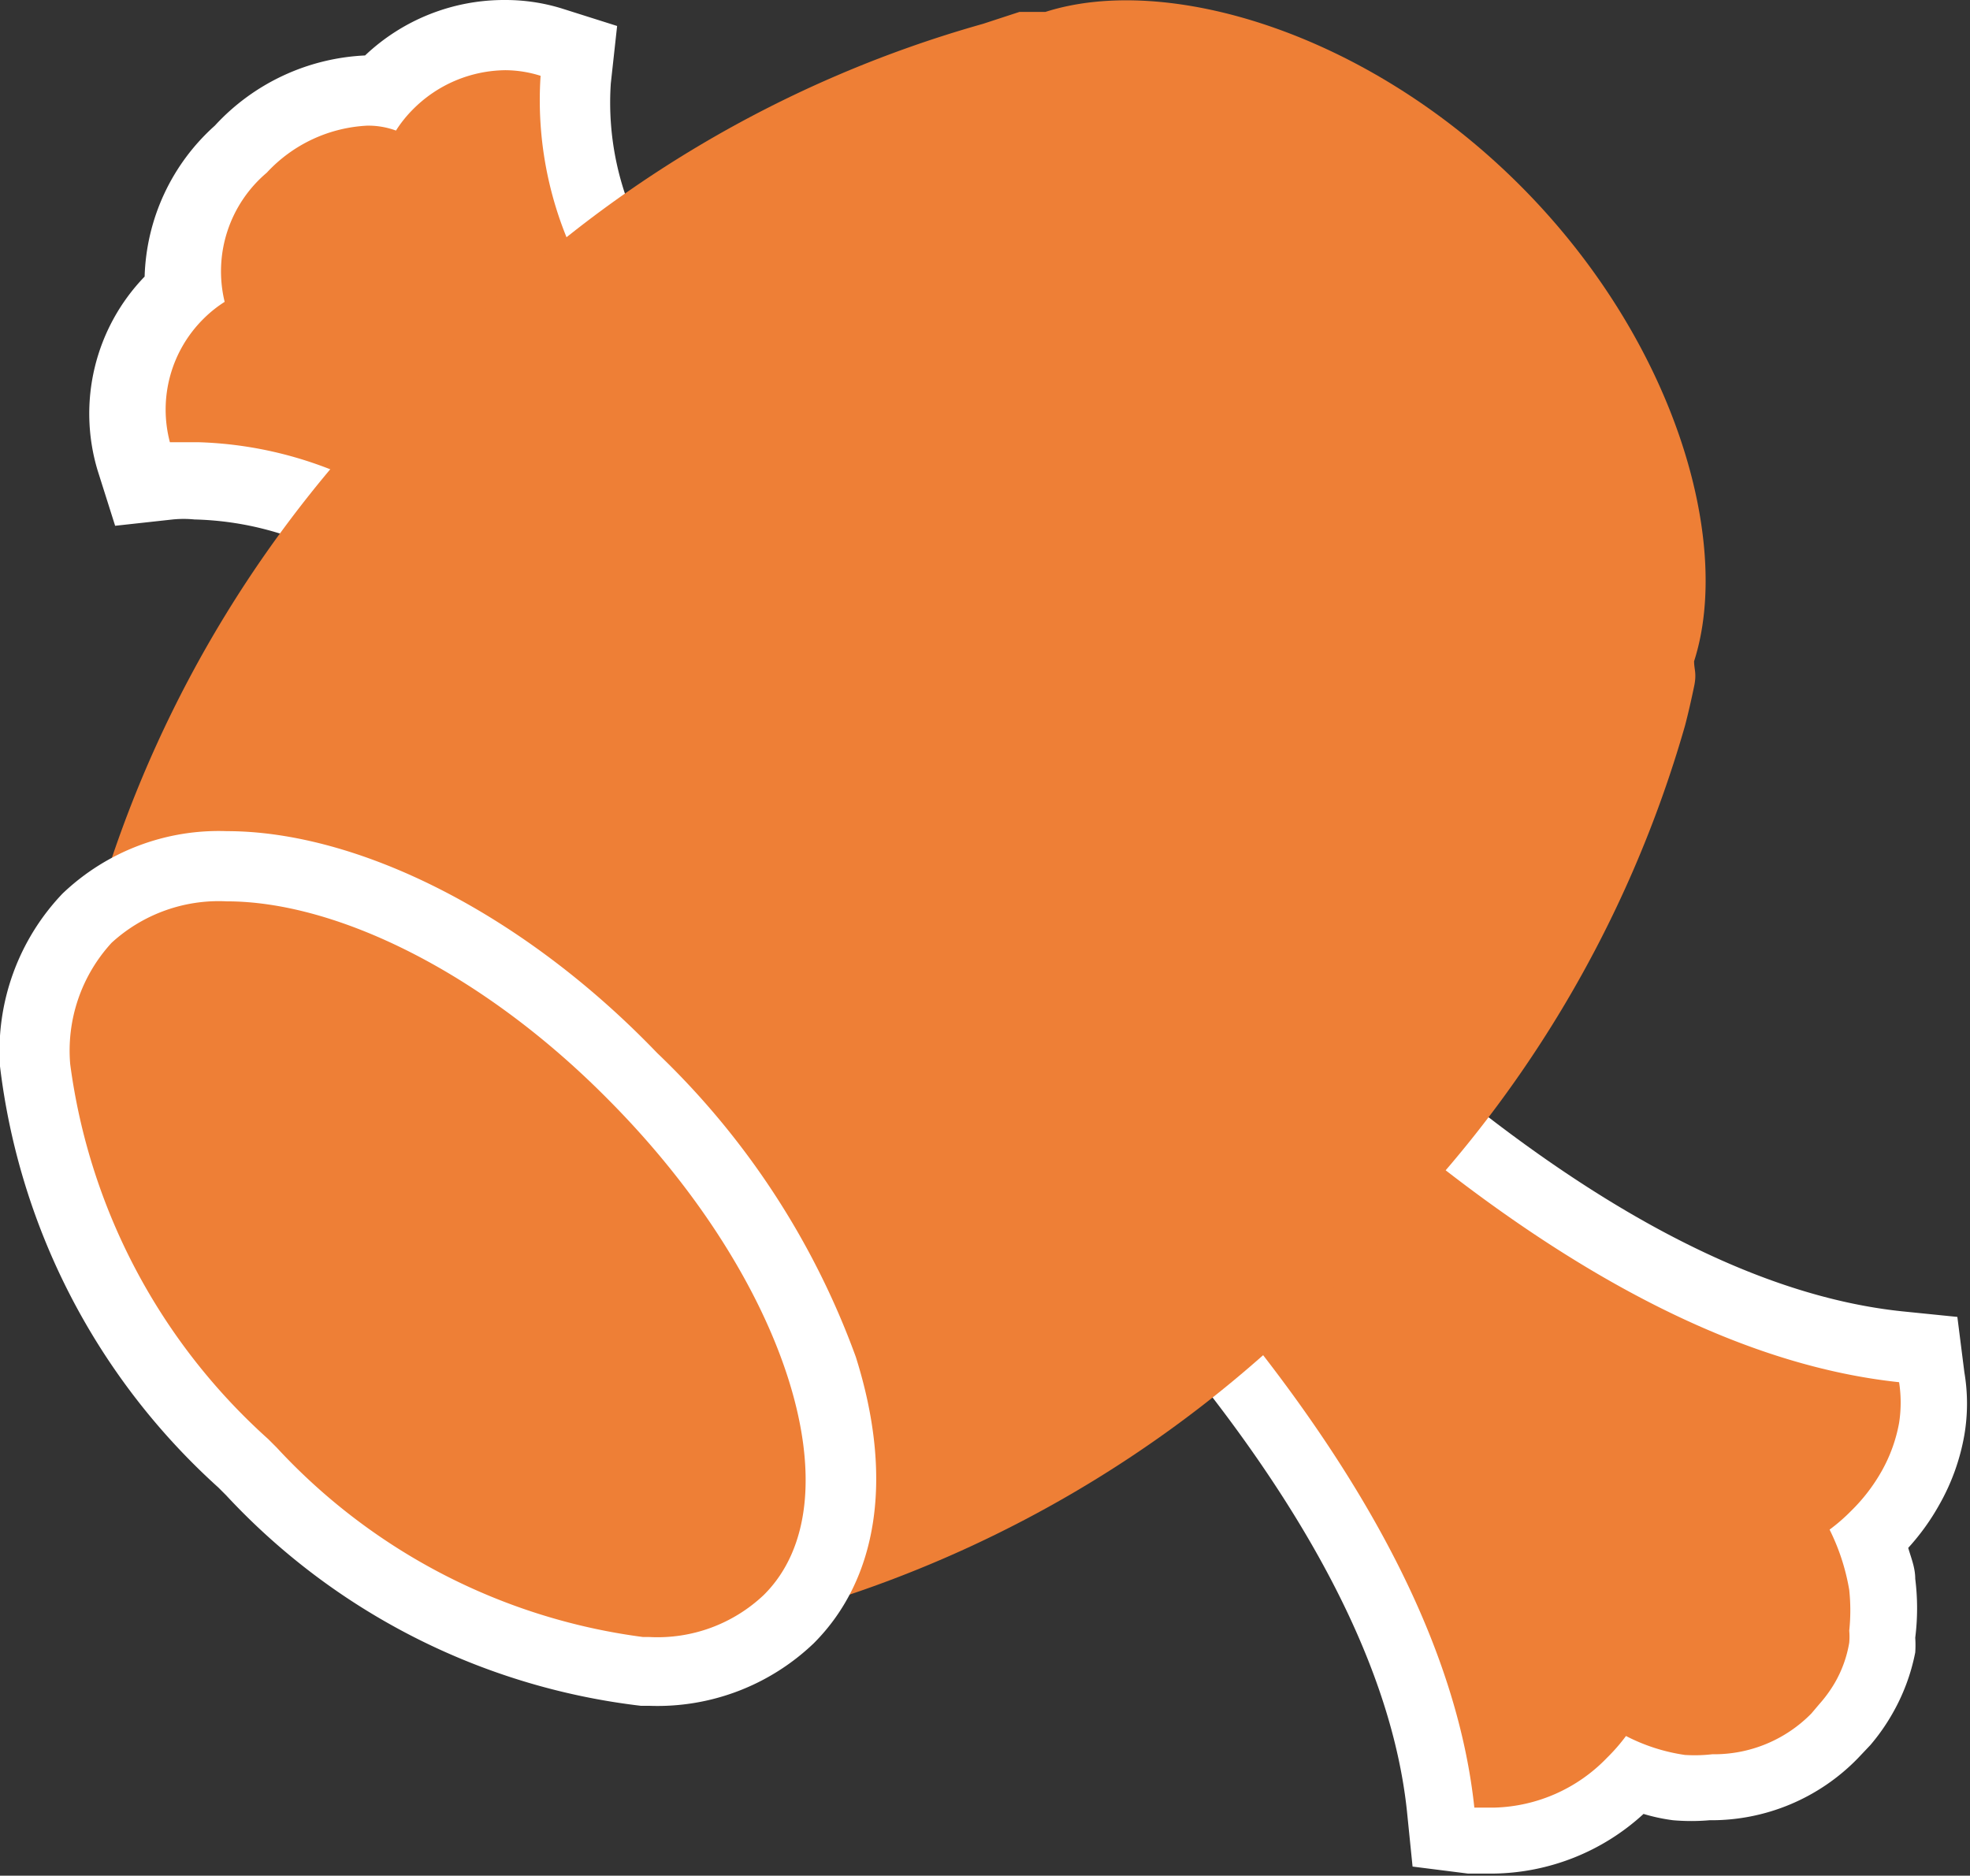
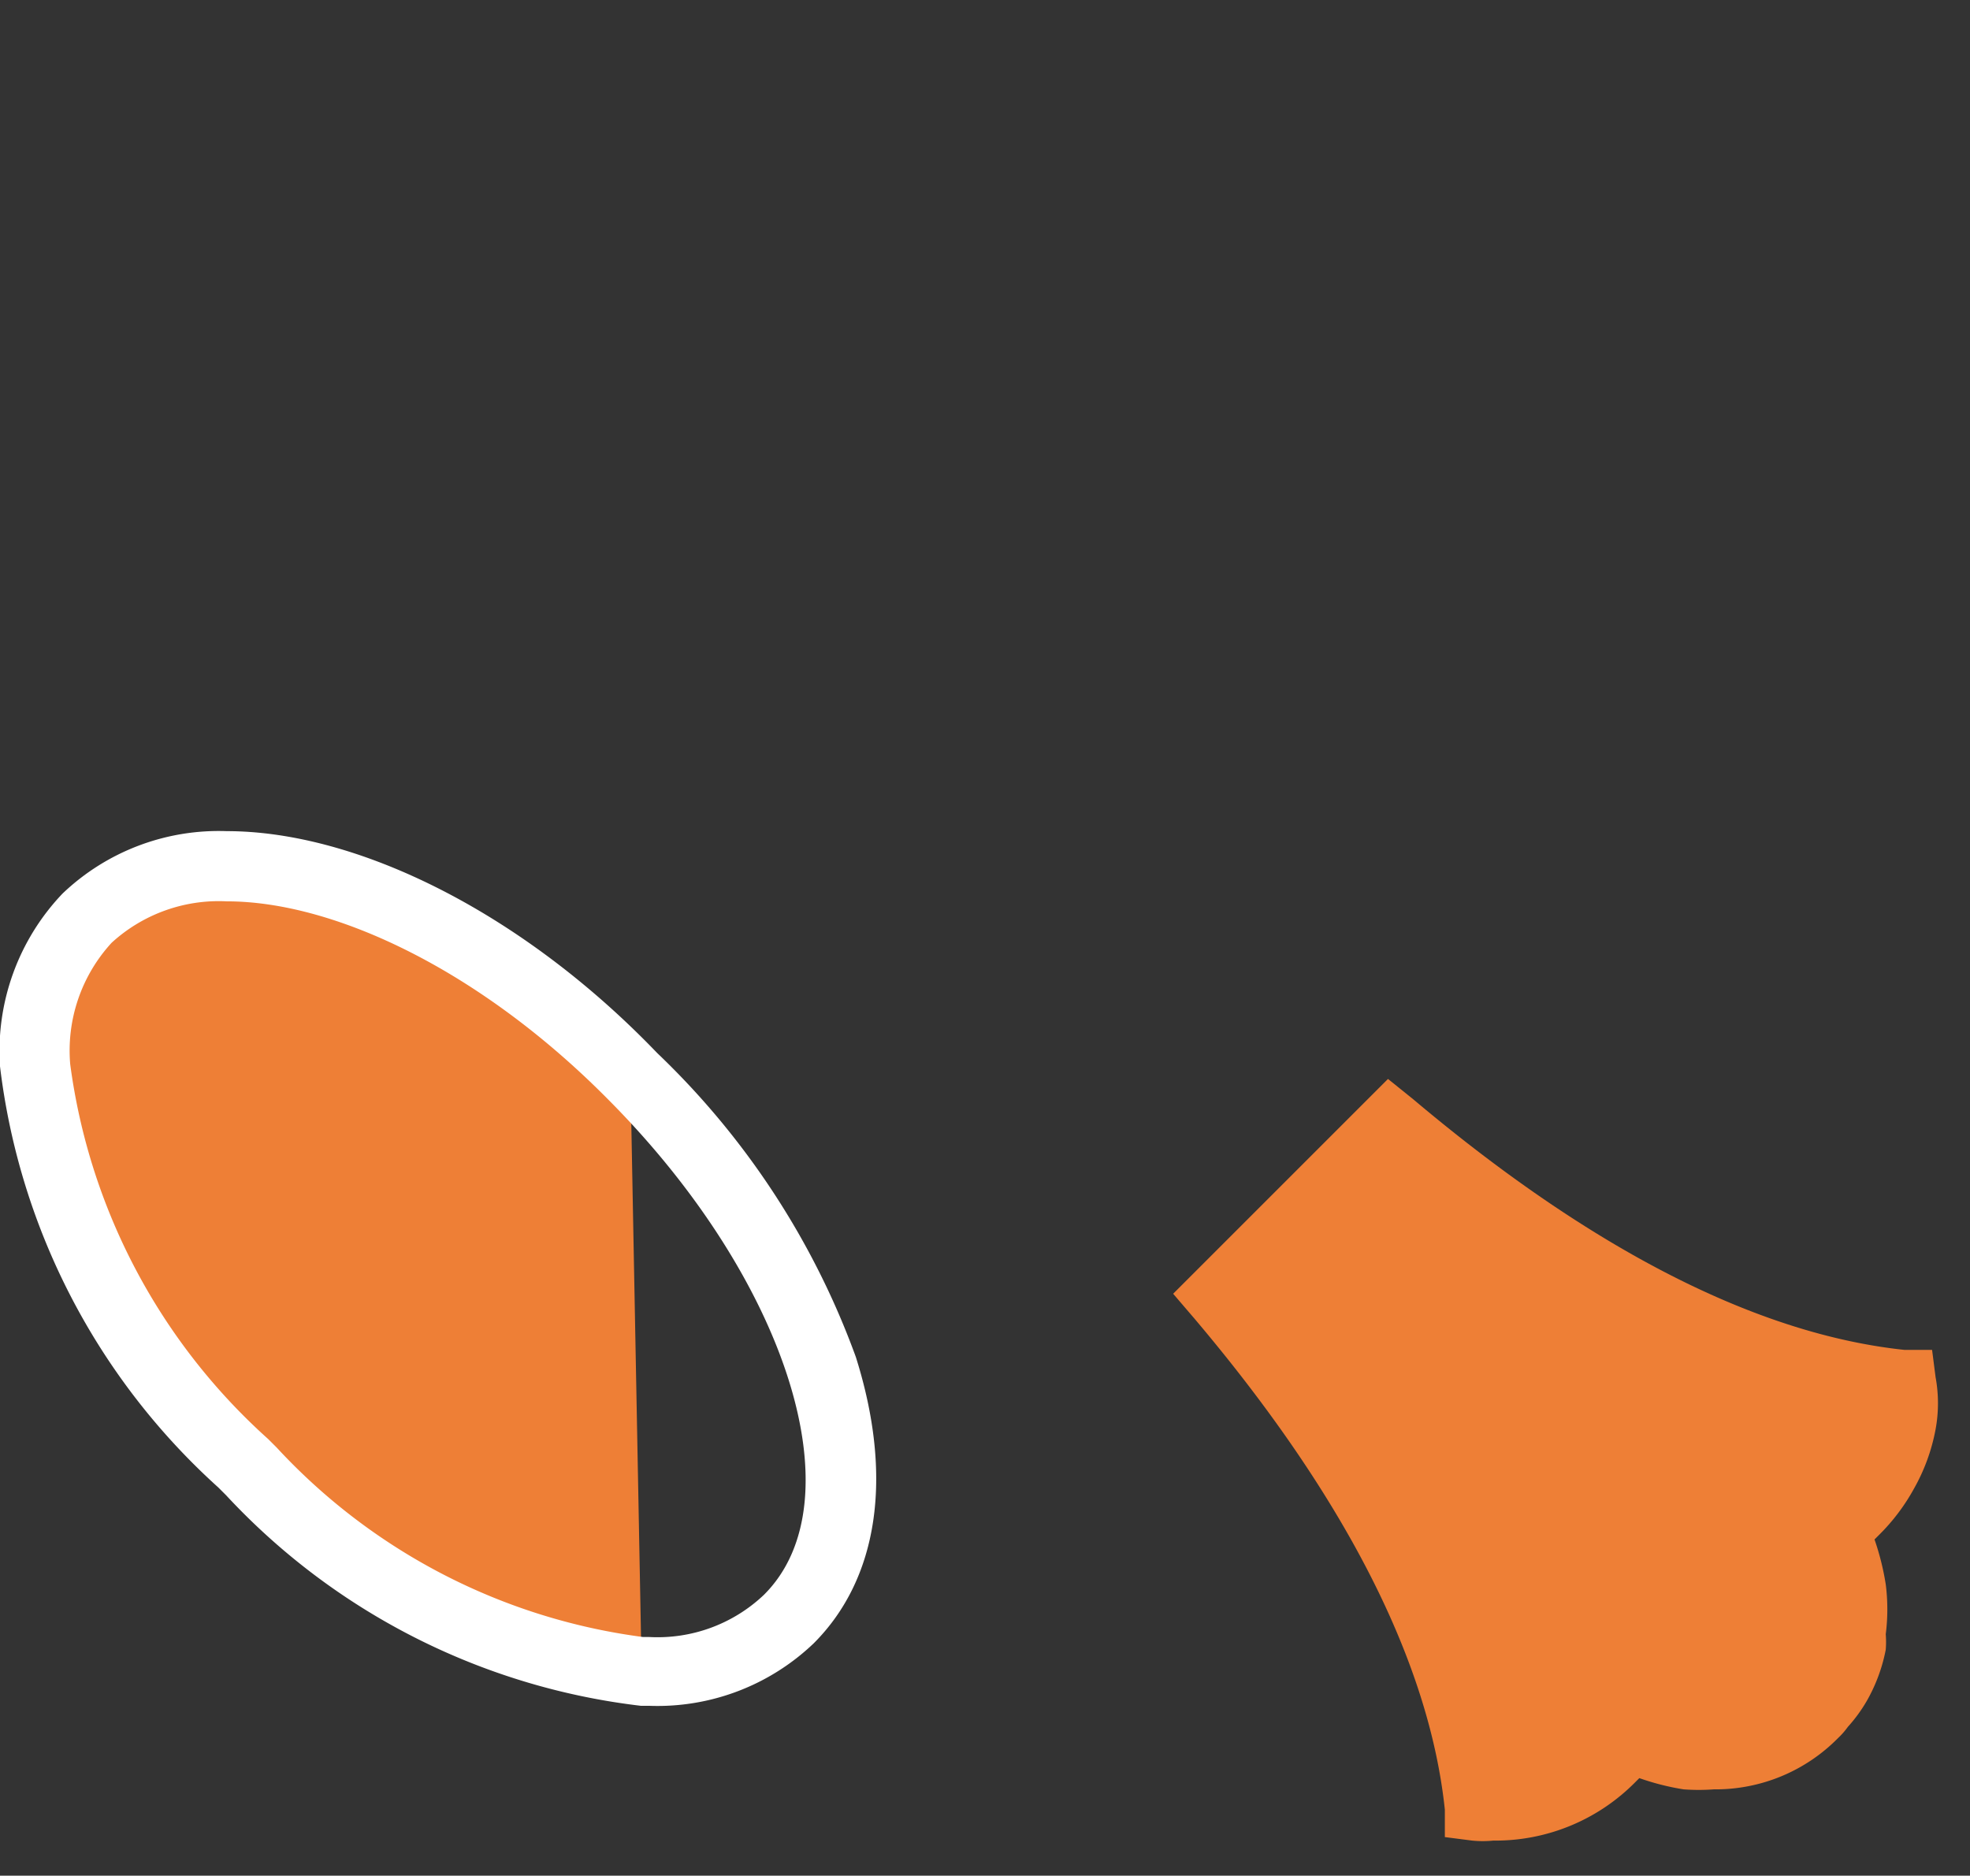
<svg xmlns="http://www.w3.org/2000/svg" viewBox="0 0 28.06 26.72">
  <rect x="0" y="0" width="28.06" height="26.72" fill="#333333" stroke="none" />
  <defs>
    <style>.cls-1{fill:#ee7f36;}.cls-2{fill:#fff;}.cls-3{fill:url(#linear-gradient);}</style>
    <linearGradient id="linear-gradient" x1="-1638.78" y1="-266.62" x2="-1638.77" y2="-266.61" gradientTransform="translate(1650.53 289.44)" gradientUnits="userSpaceOnUse">
      <stop offset="0" stop-color="#fff691" />
      <stop offset="0.17" stop-color="#fff" />
      <stop offset="0.3" stop-color="#fff691" />
      <stop offset="0.38" stop-color="#fff388" />
      <stop offset="0.63" stop-color="#f6ad00" />
      <stop offset="0.86" stop-color="#db7604" />
      <stop offset="1" stop-color="#ef8300" />
    </linearGradient>
  </defs>
  <g id="レイヤー_2" data-name="レイヤー 2">
    <g id="レイヤー_2-2" data-name="レイヤー 2">
      <path class="cls-1" d="M21.27,26.22a1.51,1.51,0,0,1-.3,0l-.39-.05,0-.39c-.22-2.1-1.42-4.46-3.57-7l-.3-.35,3.06-3.06.36.29c2.55,2.15,4.91,3.35,7,3.57l.39,0,.05.39a2.05,2.05,0,0,1,0,.74,2.73,2.73,0,0,1-.31.85,2.87,2.87,0,0,1-.5.66l-.06.06a3.72,3.72,0,0,1,.16.64,2.83,2.83,0,0,1,0,.71,1.43,1.43,0,0,1,0,.22,2.38,2.38,0,0,1-.27.73,2.17,2.17,0,0,1-.27.37,1.07,1.07,0,0,1-.14.16,2.45,2.45,0,0,1-1.77.73h0a2.9,2.9,0,0,1-.43,0,3.59,3.59,0,0,1-.63-.16l-.06.06A2.8,2.8,0,0,1,21.27,26.22Z" />
-       <path class="cls-2" d="M19.76,16c2.81,2.36,5.22,3.47,7.29,3.69a1.89,1.89,0,0,1,0,.58,2.2,2.2,0,0,1-.25.69,2.53,2.53,0,0,1-.43.56,2.61,2.61,0,0,1-.31.27,3.07,3.07,0,0,1,.28.86,2.77,2.77,0,0,1,0,.58h0a1,1,0,0,1,0,.17,1.7,1.7,0,0,1-.21.58,1.91,1.91,0,0,1-.22.3l-.11.13a1.94,1.94,0,0,1-1.41.58A2.22,2.22,0,0,1,24,25a2.65,2.65,0,0,1-.84-.27,2.61,2.61,0,0,1-.27.31,2.31,2.31,0,0,1-1.6.71H21c-.22-2.07-1.33-4.48-3.69-7.29L19.76,16m-.05-1.35-.65.65-2.41,2.41-.65.65.59.7c2.08,2.48,3.24,4.75,3.45,6.74l.08.79.79.1.36,0a3.22,3.22,0,0,0,2.14-.85,2.59,2.59,0,0,0,.42.09,3,3,0,0,0,.52,0,2.91,2.91,0,0,0,2.11-.88l.18-.19a2.88,2.88,0,0,0,.31-.44,2.85,2.85,0,0,0,.33-.88,1.55,1.55,0,0,0,0-.21h0v0a3.37,3.37,0,0,0,0-.84c0-.16-.06-.3-.1-.44a3.26,3.26,0,0,0,.44-.61,3.08,3.08,0,0,0,.36-1,2.67,2.67,0,0,0,0-.89l-.1-.79-.79-.08c-2-.21-4.26-1.37-6.74-3.45l-.7-.59Z" />
-       <path class="cls-1" d="M16.11,17.77l-.05-.06L5.08,7.45a5.08,5.08,0,0,0-2.24-.61l-.37,0-.41,0-.12-.39a2.33,2.33,0,0,1,.6-2.32l.1-.09a2.53,2.53,0,0,1,.8-2,2.59,2.59,0,0,1,1.79-.81h.21l.09-.1A2.41,2.41,0,0,1,7.2.5a2.05,2.05,0,0,1,.65.1l.39.12,0,.41a4.61,4.61,0,0,0,.58,2.59L19.12,14.79a.64.64,0,0,1,.1.75C19,16.21,17.33,18,16.57,18h-.22Z" />
-       <path class="cls-2" d="M7.2,1a1.69,1.69,0,0,1,.5.08A5.2,5.2,0,0,0,8.37,4L18.76,15.13c.31.29-1.67,2.34-2.19,2.34a.1.1,0,0,1-.09,0h0L5.37,7a5.58,5.58,0,0,0-2.53-.7l-.42,0A1.82,1.82,0,0,1,2.9,4.54a1.76,1.76,0,0,1,.3-.24,1.84,1.84,0,0,1,.6-1.84,2.09,2.09,0,0,1,1.43-.67,1.14,1.14,0,0,1,.41.07,1.76,1.76,0,0,1,.24-.3A1.88,1.88,0,0,1,7.2,1m0-1h0a2.88,2.88,0,0,0-2,.79h0a3.1,3.1,0,0,0-2.14,1,3,3,0,0,0-1,2.15,2.81,2.81,0,0,0-.67,2.76l.25.79.82-.09a1.56,1.56,0,0,1,.31,0,4.44,4.44,0,0,1,2,.53l10.92,10.2,0,0a1.1,1.1,0,0,0,.82.36c1.08,0,2.82-2,3.12-2.75a1.18,1.18,0,0,0-.2-1.28h0L9.2,3.44a4.1,4.1,0,0,1-.5-2.25L8.79.37,8,.12A2.72,2.72,0,0,0,7.2,0Z" />
      <path class="cls-3" d="M11.76,22.82h0Z" />
-       <path class="cls-1" d="M14.89.17l-.37,0L14,.34A16.85,16.85,0,0,0,6.5,4.8l-.32.33-.34.33a17.1,17.1,0,0,0-4.36,7.11c1.78-1.05,5,0,7.63,2.63s3.69,5.86,2.64,7.63a17.13,17.13,0,0,0,7.11-4.35l.32-.34c.12-.11.23-.21.34-.33A16.86,16.86,0,0,0,24,10.34c.05-.19.09-.37.13-.56s0-.24,0-.36c.55-1.71-.28-4.58-2.48-6.78S16.6-.38,14.89.17Z" />
-       <path class="cls-1" d="M9.14,23.82A9.08,9.08,0,0,1,3.59,21l-.13-.12a9.25,9.25,0,0,1-3-5.68,2.75,2.75,0,0,1,.74-2.09,2.74,2.74,0,0,1,2-.74c1.74,0,4,1.14,5.78,3a10.63,10.63,0,0,1,2.7,4.19,3.45,3.45,0,0,1-.47,3.58,2.76,2.76,0,0,1-2,.74Z" />
+       <path class="cls-1" d="M9.14,23.82A9.08,9.08,0,0,1,3.59,21l-.13-.12a9.25,9.25,0,0,1-3-5.68,2.75,2.75,0,0,1,.74-2.09,2.74,2.74,0,0,1,2-.74c1.74,0,4,1.14,5.78,3Z" />
      <path class="cls-2" d="M3.23,12.84c1.55,0,3.63,1,5.43,2.82,2.56,2.57,3.56,5.73,2.22,7.06a2.2,2.2,0,0,1-1.63.6H9.16a8.63,8.63,0,0,1-5.22-2.7l-.12-.12A8.71,8.71,0,0,1,1,15.16a2.27,2.27,0,0,1,.59-1.73,2.26,2.26,0,0,1,1.64-.59m0-1a3.22,3.22,0,0,0-2.34.89A3.25,3.25,0,0,0,0,15.19a9.62,9.62,0,0,0,3.11,6l.11.11a9.59,9.59,0,0,0,5.91,3h.12a3.22,3.22,0,0,0,2.34-.89c.92-.92,1.14-2.37.6-4.08A11.34,11.34,0,0,0,9.36,15C7.44,13,5.09,11.84,3.23,11.84Z" />
    </g>
  </g>
</svg>